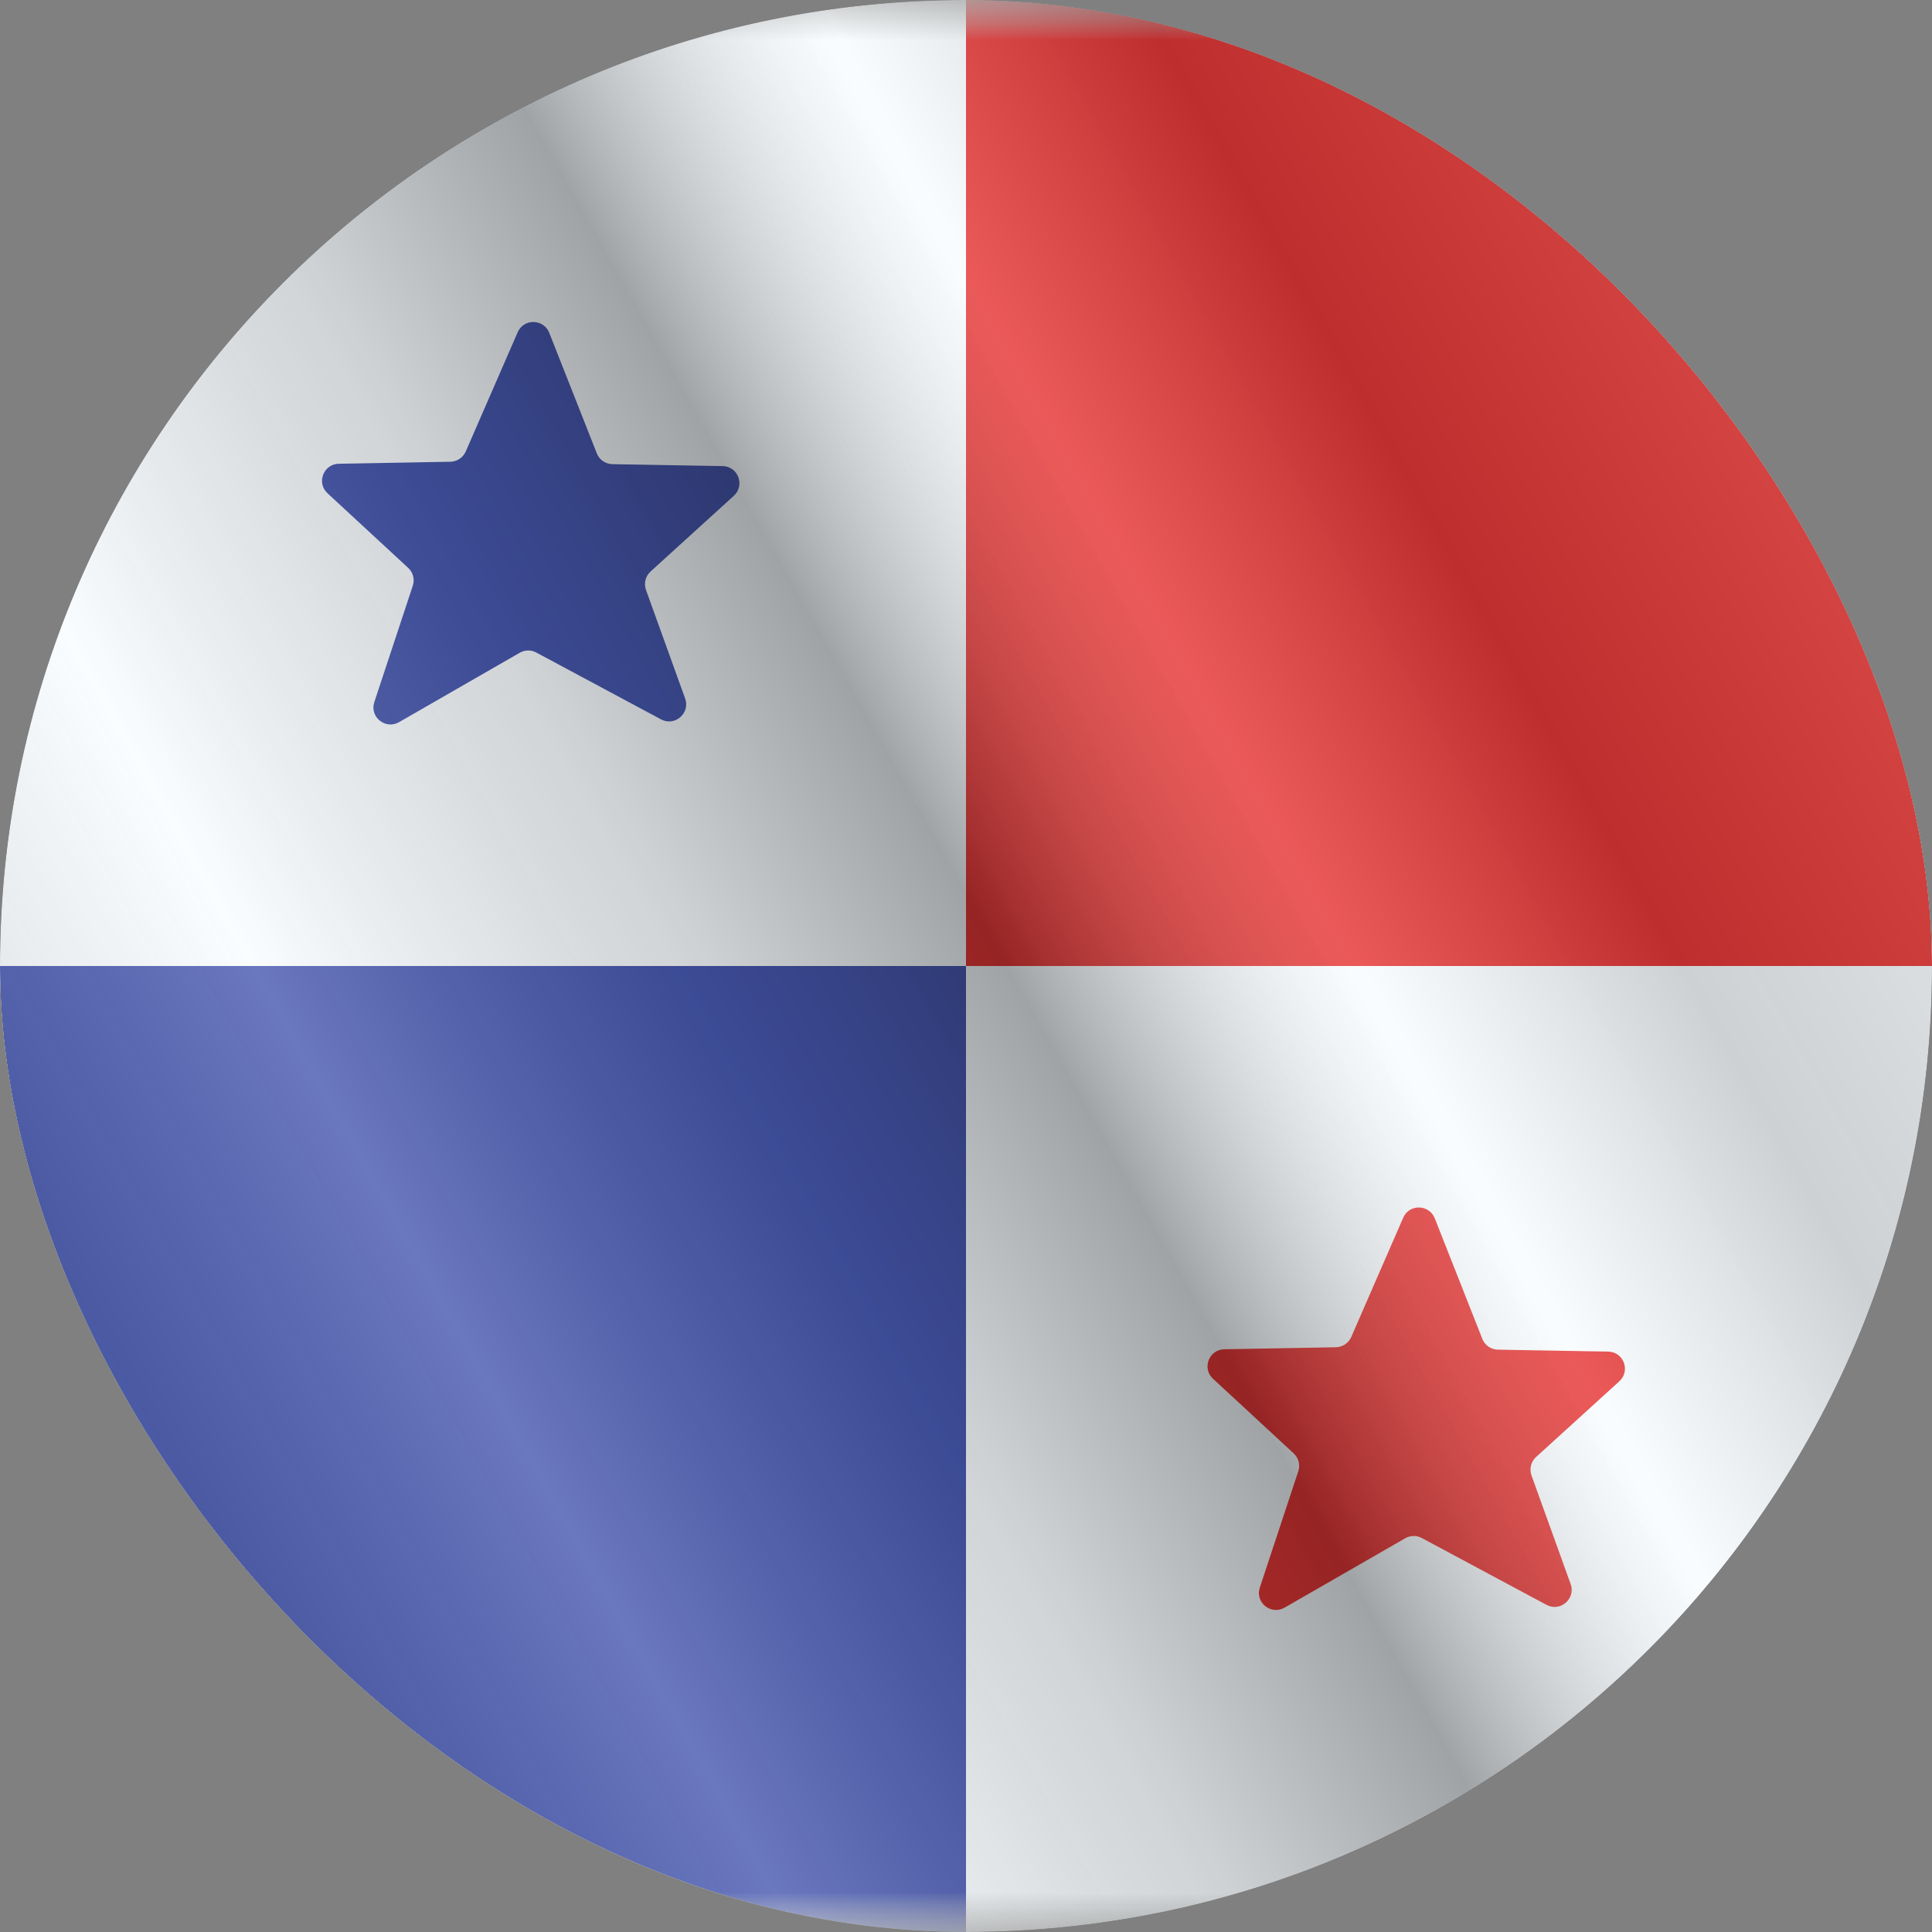
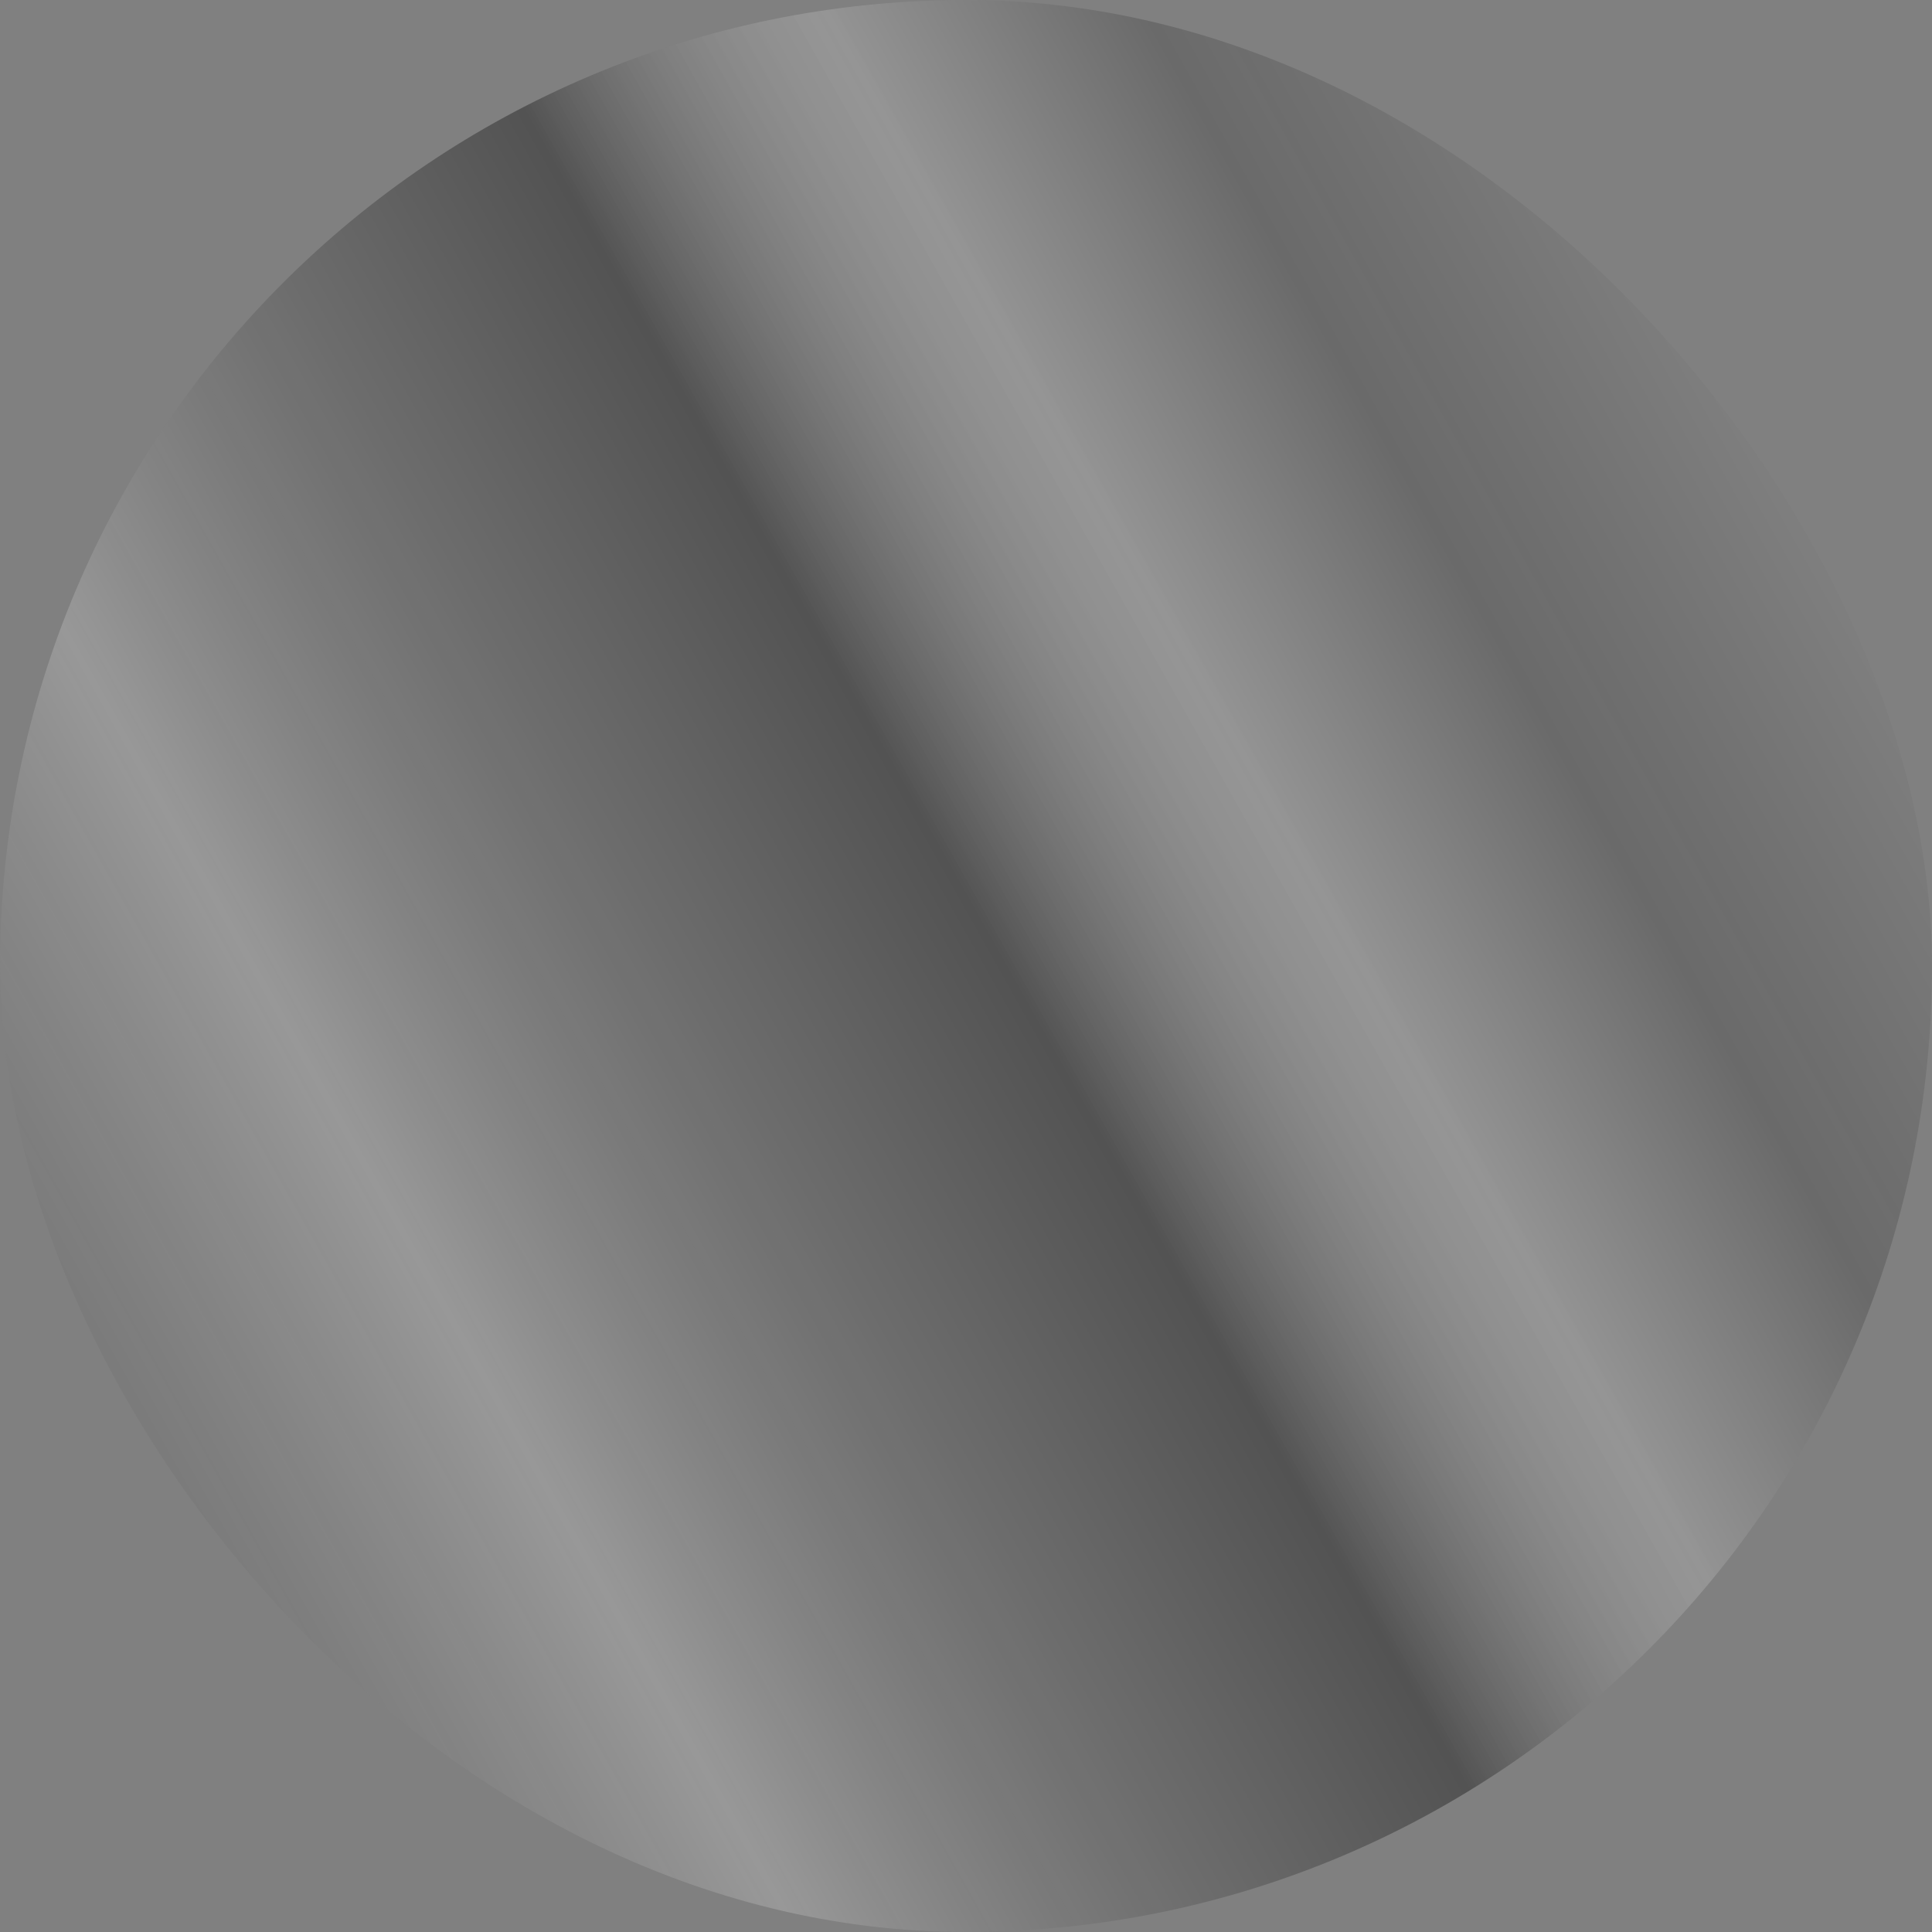
<svg xmlns="http://www.w3.org/2000/svg" width="24" height="24" viewBox="0 0 24 24" fill="none">
  <rect x="0" y="0" width="24" height="24" fill="#808080" stroke="none" />
  <g clip-path="url(#clip0_23_18595)">
    <g clip-path="url(#clip1_23_18595)">
      <mask id="mask0_23_18595" style="mask-type:luminance" maskUnits="userSpaceOnUse" x="-4" y="0" width="32" height="24">
-         <rect x="-4" width="32" height="24" fill="white" />
-       </mask>
+         </mask>
      <g mask="url(#mask0_23_18595)">
-         <path fill-rule="evenodd" clip-rule="evenodd" d="M-4 0V24H28V0H-4Z" fill="#F7FCFF" />
+         <path fill-rule="evenodd" clip-rule="evenodd" d="M-4 0V24V0H-4Z" fill="#F7FCFF" />
        <mask id="mask1_23_18595" style="mask-type:luminance" maskUnits="userSpaceOnUse" x="-4" y="0" width="32" height="24">
-           <path fill-rule="evenodd" clip-rule="evenodd" d="M-4 0V24H28V0H-4Z" fill="white" />
-         </mask>
+           </mask>
        <g mask="url(#mask1_23_18595)">
-           <path fill-rule="evenodd" clip-rule="evenodd" d="M12 0V12H28V0H12Z" fill="#E31D1C" />
          <path fill-rule="evenodd" clip-rule="evenodd" d="M6.662 8.106C6.598 8.071 6.52 8.072 6.456 8.109L4.957 8.971C4.788 9.068 4.588 8.905 4.65 8.721L5.128 7.276C5.154 7.197 5.131 7.11 5.07 7.054L4.069 6.128C3.928 5.999 4.018 5.764 4.209 5.761L5.595 5.736C5.678 5.734 5.753 5.684 5.786 5.608L6.431 4.127C6.506 3.954 6.753 3.959 6.823 4.134L7.414 5.632C7.445 5.711 7.521 5.764 7.607 5.766L8.977 5.79C9.169 5.793 9.258 6.029 9.116 6.159L8.081 7.1C8.018 7.158 7.996 7.248 8.025 7.329L8.511 8.677C8.577 8.86 8.382 9.028 8.211 8.936L6.662 8.106Z" fill="#2E42A4" />
          <path fill-rule="evenodd" clip-rule="evenodd" d="M17.662 19.106C17.598 19.071 17.52 19.072 17.456 19.109L15.957 19.971C15.788 20.068 15.588 19.905 15.65 19.721L16.128 18.276C16.154 18.197 16.131 18.11 16.07 18.054L15.069 17.128C14.928 16.999 15.018 16.764 15.209 16.761L16.595 16.736C16.678 16.734 16.753 16.684 16.786 16.608L17.431 15.127C17.506 14.954 17.753 14.959 17.823 15.134L18.414 16.632C18.445 16.712 18.521 16.764 18.607 16.766L19.977 16.79C20.169 16.793 20.258 17.029 20.116 17.159L19.081 18.1C19.018 18.158 18.996 18.248 19.025 18.329L19.511 19.677C19.577 19.86 19.383 20.028 19.211 19.936L17.662 19.106Z" fill="#E31D1C" />
-           <path fill-rule="evenodd" clip-rule="evenodd" d="M-4 12V24H12V12H-4Z" fill="#2E42A5" />
        </g>
      </g>
    </g>
    <g style="mix-blend-mode:hard-light" opacity="0.12">
-       <rect width="24" height="24" rx="12" fill="white" />
-     </g>
+       </g>
    <rect width="24" height="24" fill="url(#paint0_linear_23_18595)" fill-opacity="0.64" style="mix-blend-mode:overlay" />
  </g>
  <defs>
    <linearGradient id="paint0_linear_23_18595" x1="24" y1="1.19273e-06" x2="-4.487" y2="16.024" gradientUnits="userSpaceOnUse">
      <stop stop-color="white" stop-opacity="0.3" />
      <stop offset="0.263" stop-opacity="0.27" />
      <stop offset="0.37" stop-color="white" stop-opacity="0.26" />
      <stop offset="0.487" stop-opacity="0.55" />
      <stop offset="0.594" stop-opacity="0.24" />
      <stop offset="0.736" stop-color="white" stop-opacity="0.3" />
      <stop offset="0.901" stop-color="#272727" stop-opacity="0.22" />
      <stop offset="1" stop-opacity="0.2" />
    </linearGradient>
    <clipPath id="clip0_23_18595">
      <rect width="24" height="24" rx="12" fill="white" />
    </clipPath>
    <clipPath id="clip1_23_18595">
      <rect width="24" height="24" fill="white" />
    </clipPath>
  </defs>
</svg>